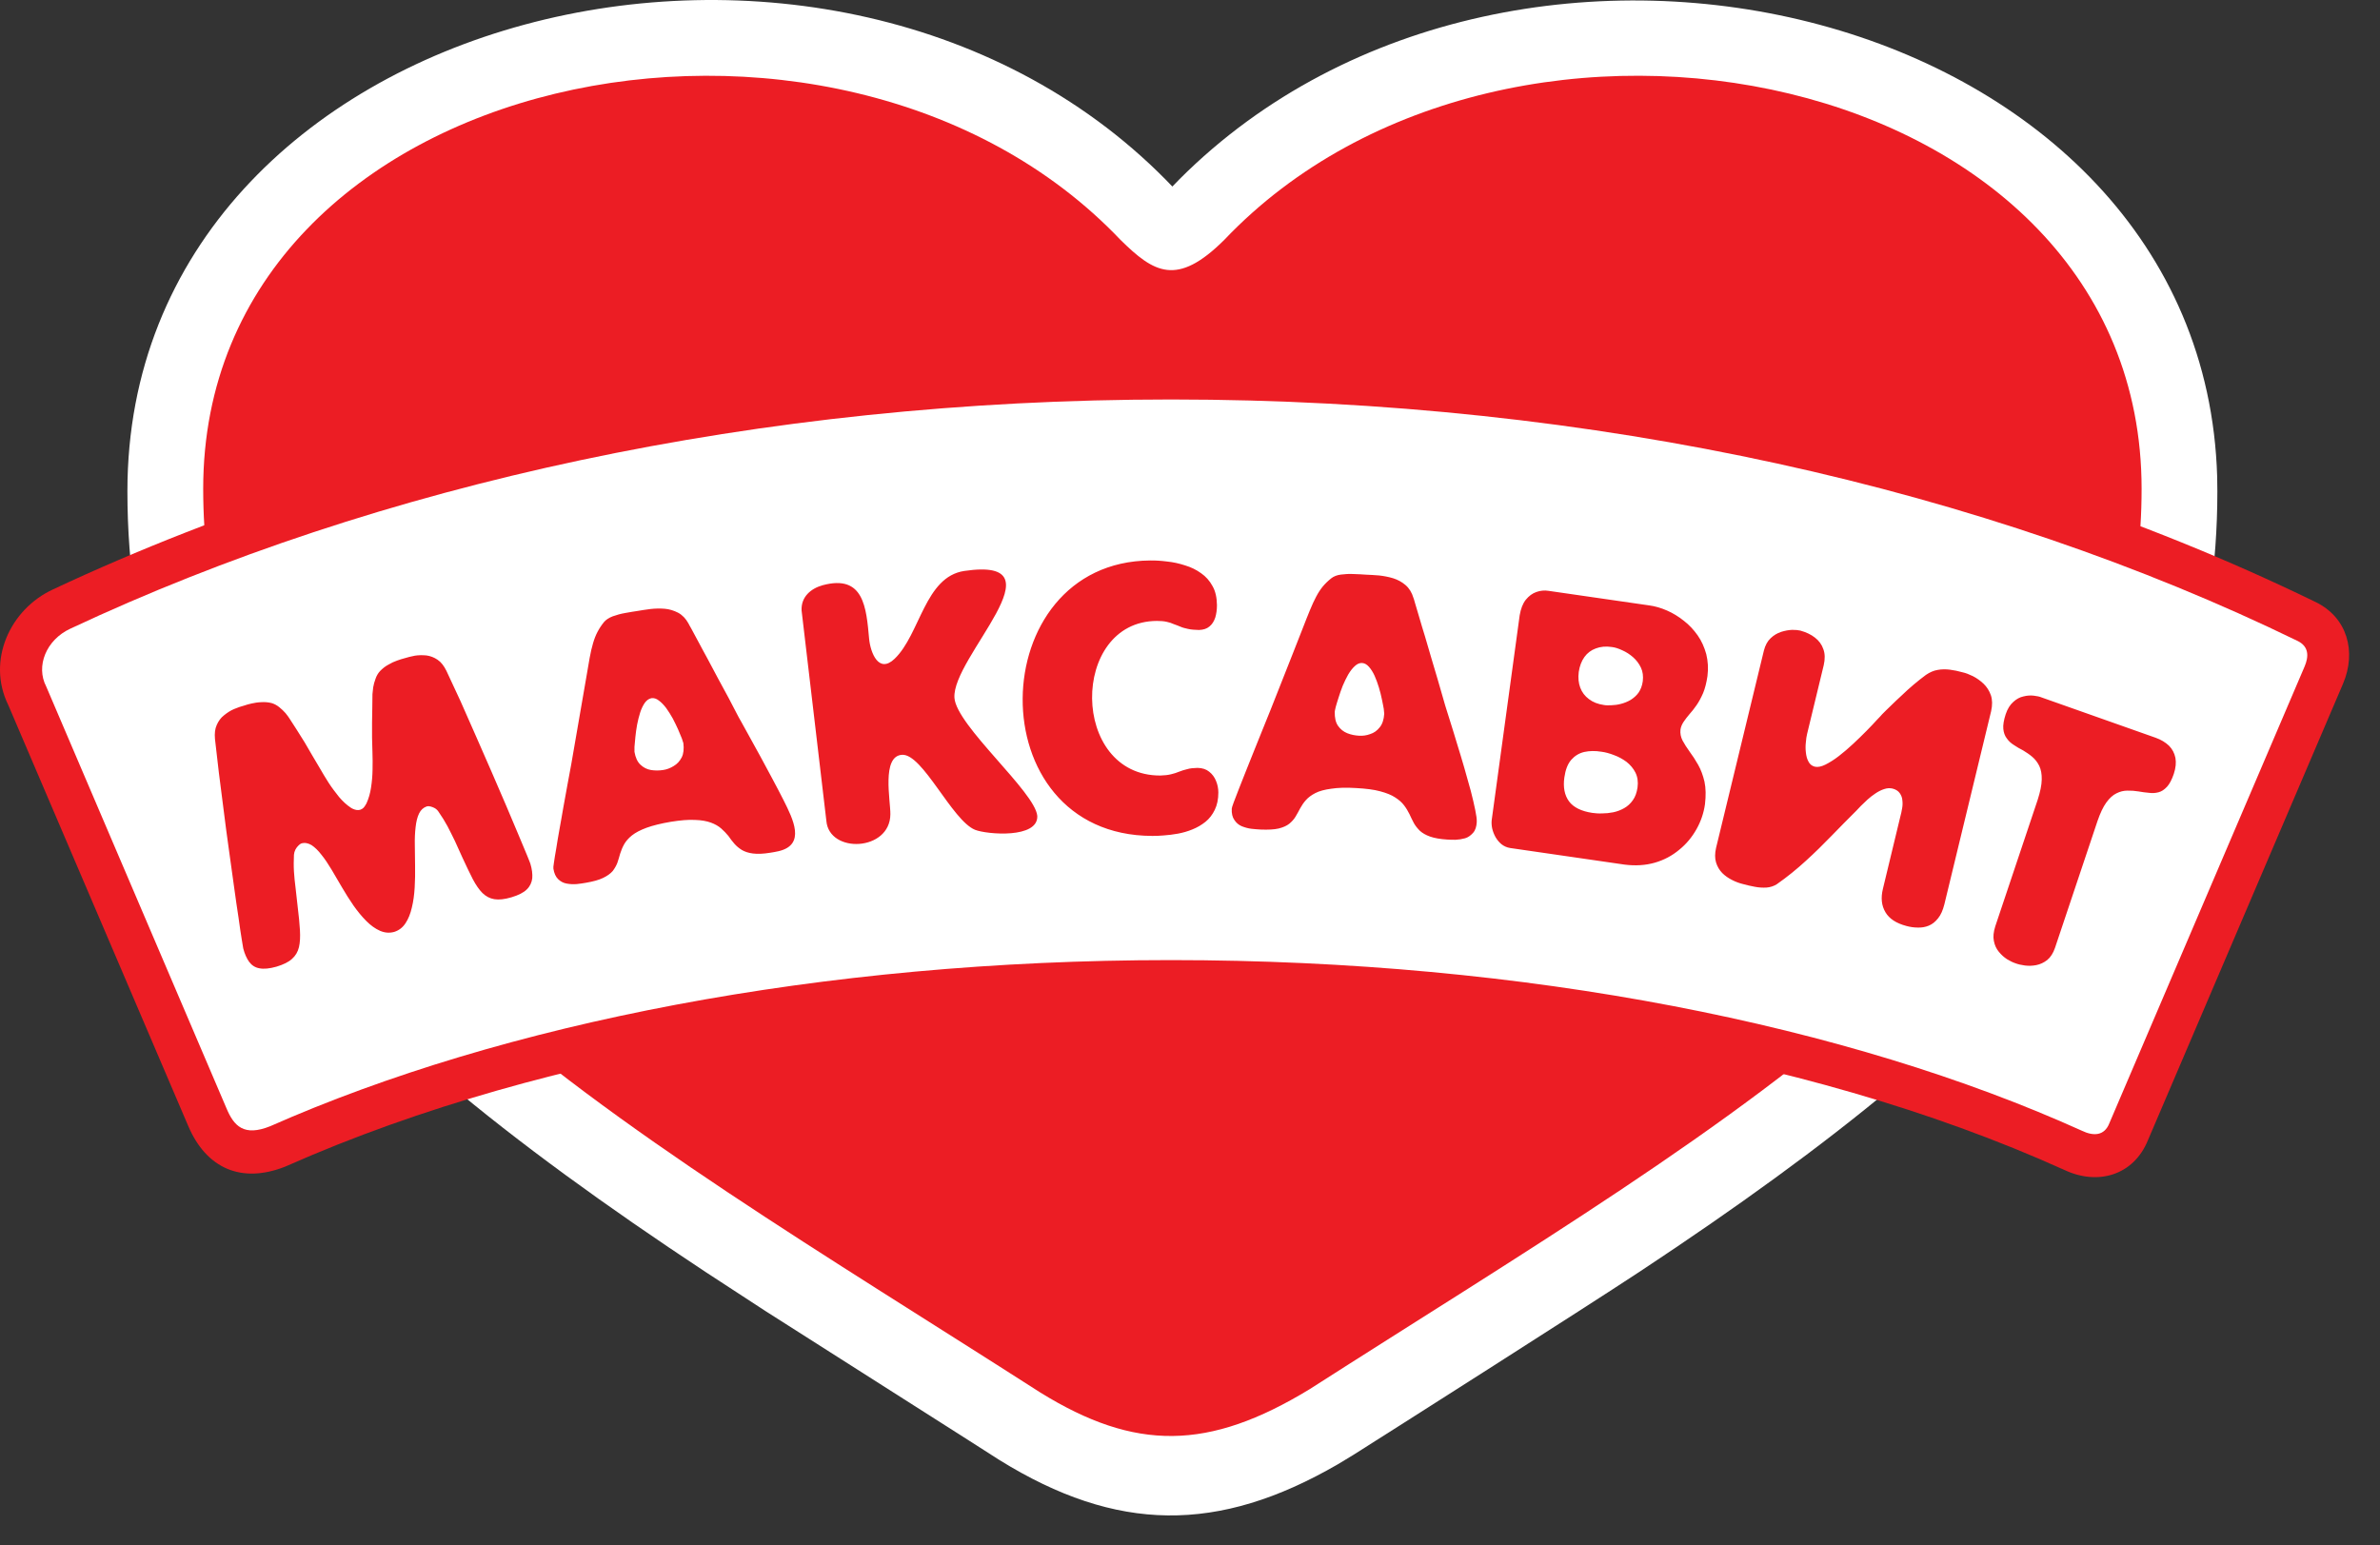
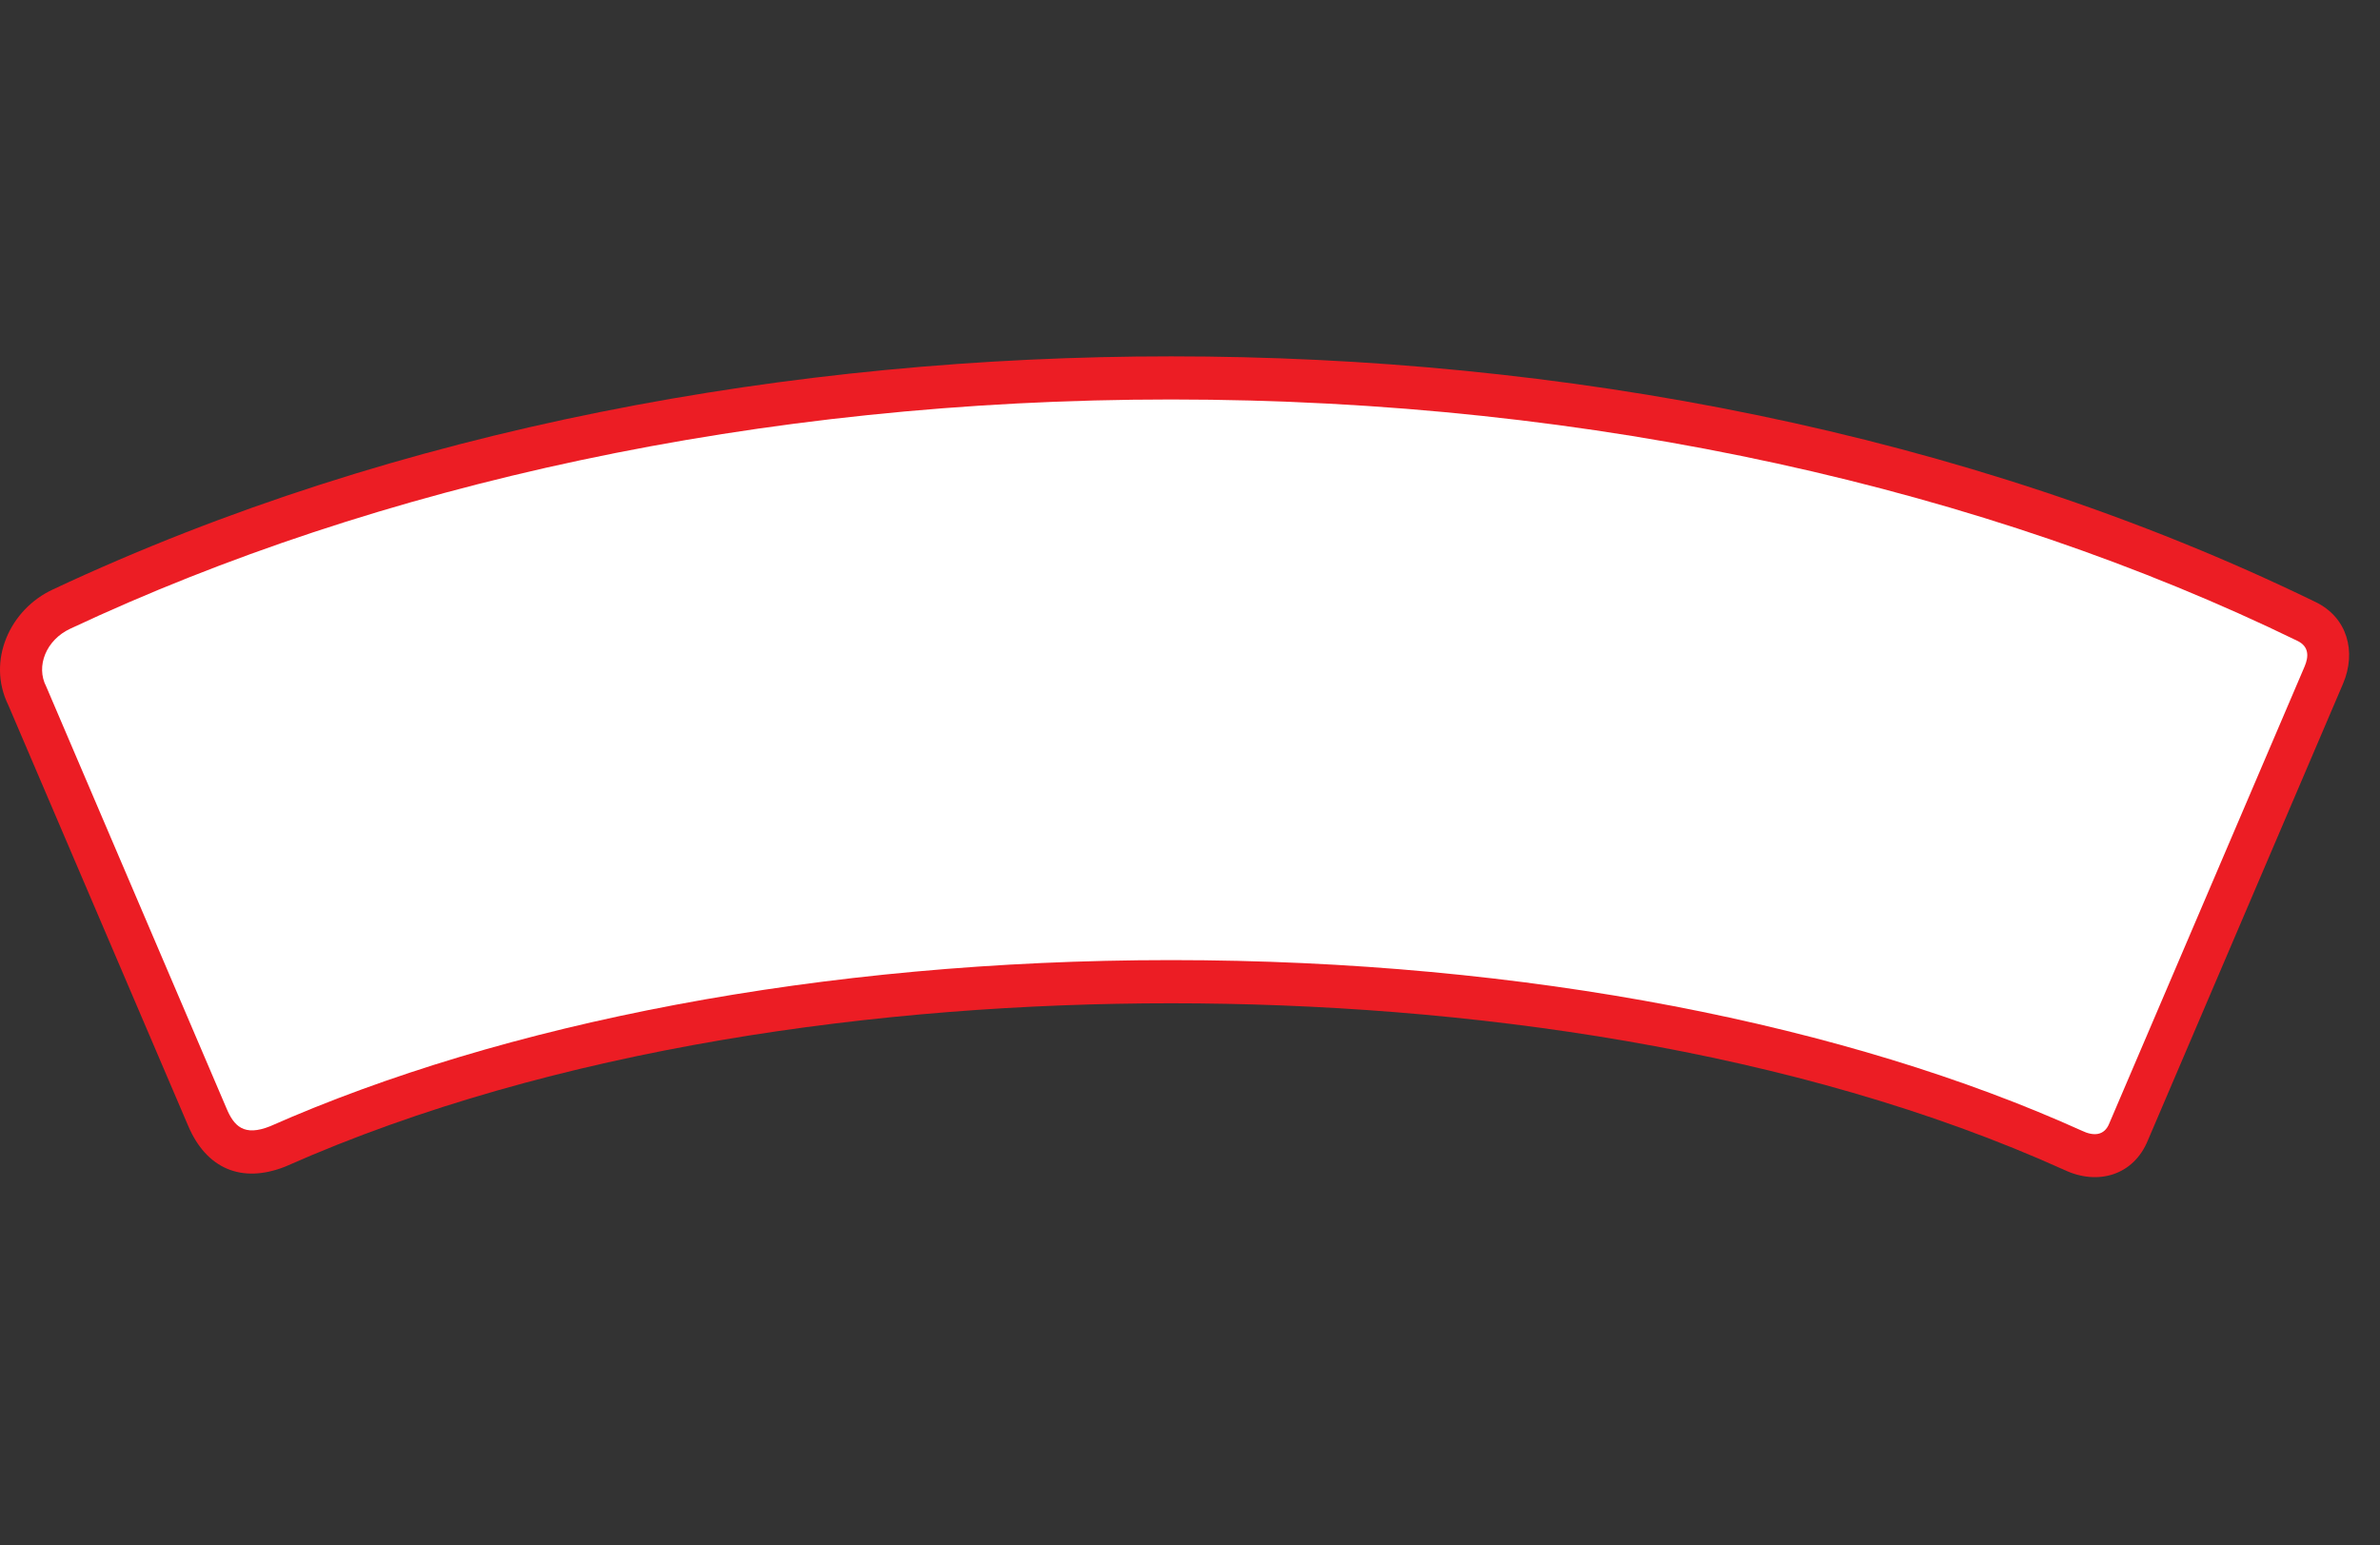
<svg xmlns="http://www.w3.org/2000/svg" width="77" height="50" viewBox="0 0 77 50" fill="none">
  <rect x="0" y="0" width="77" height="50" fill="#333333" stroke="none" />
-   <path d="M4.122 15.893C4.122 25.862 9.844 32.583 22.832 41.158L24.756 42.413L31.367 46.62L32.336 47.24C36.128 49.589 39.406 49.623 43.287 47.375L43.785 47.073C44.899 46.37 51.225 42.348 53.025 41.16L54.204 40.373C66.361 32.167 71.738 25.558 71.738 15.894L71.732 15.424C71.284 0.224 49.108 -5.152 38.164 5.794L37.929 6.036L37.969 6.076C27.099 -5.376 4.122 0.179 4.122 15.893Z" fill="white" />
-   <path fill-rule="evenodd" clip-rule="evenodd" d="M39.611 7.759C48.808 -1.915 69.287 2.14 69.287 15.815C69.287 28.998 56.255 36.058 42.366 44.95C39.099 46.939 36.729 46.956 33.656 45.054C19.706 36.112 6.574 29.047 6.574 15.815C6.574 2.14 27.053 -1.915 36.251 7.761C37.333 8.825 38.074 9.288 39.609 7.761L39.611 7.759Z" fill="#EC1D24" />
  <path fill-rule="evenodd" clip-rule="evenodd" d="M69.497 36.88C69.029 38.044 67.855 38.357 66.797 37.857C58.09 33.922 47.331 32.461 37.889 32.461C28.526 32.461 17.936 33.89 9.278 37.724L9.254 37.733L9.229 37.745C7.821 38.304 6.673 37.815 6.083 36.415L0.269 22.815C-0.44 21.373 0.325 19.712 1.713 19.071C12.887 13.827 25.656 11.53 37.89 11.53C50.41 11.53 63.546 13.944 74.913 19.477C75.947 19.977 76.245 21.088 75.803 22.124L69.497 36.88Z" fill="#EC1D24" />
  <path fill-rule="evenodd" clip-rule="evenodd" d="M37.889 12.925C51.632 12.925 64.283 15.845 74.337 20.739C74.707 20.922 74.695 21.246 74.562 21.561L68.246 36.337C68.084 36.759 67.722 36.762 67.356 36.585C59.819 33.178 49.399 31.064 37.887 31.064C26.541 31.064 16.249 33.119 8.741 36.439C7.893 36.779 7.568 36.436 7.326 35.856L1.496 22.214C1.15 21.552 1.496 20.703 2.273 20.342C12.19 15.688 24.521 12.925 37.889 12.925Z" fill="white" />
-   <path fill-rule="evenodd" clip-rule="evenodd" d="M17.159 27.946C17.155 27.925 17.115 27.834 17.051 27.672L16.776 27.014C16.66 26.744 16.528 26.43 16.383 26.083C16.235 25.734 16.073 25.369 15.907 24.979L15.396 23.812C15.225 23.423 15.059 23.046 14.899 22.686C14.733 22.326 14.58 21.999 14.443 21.705C14.363 21.543 14.271 21.423 14.158 21.347C14.045 21.269 13.924 21.225 13.799 21.207C13.67 21.195 13.545 21.195 13.421 21.215C13.296 21.241 13.185 21.265 13.083 21.299C13.019 21.315 12.938 21.34 12.847 21.373C12.753 21.406 12.661 21.447 12.565 21.505C12.463 21.559 12.376 21.63 12.295 21.713C12.23 21.784 12.182 21.866 12.15 21.961C12.114 22.056 12.089 22.148 12.074 22.238C12.062 22.329 12.053 22.405 12.05 22.458C12.05 22.587 12.045 22.731 12.045 22.886C12.041 23.046 12.041 23.208 12.037 23.376V23.87L12.05 24.348C12.057 24.526 12.057 24.711 12.053 24.911C12.05 25.104 12.033 25.296 12.004 25.482C11.977 25.665 11.928 25.834 11.863 25.978C11.856 25.994 11.844 26.02 11.824 26.048C11.808 26.078 11.784 26.112 11.756 26.14C11.727 26.168 11.691 26.189 11.65 26.201C11.611 26.21 11.57 26.214 11.53 26.206C11.49 26.198 11.45 26.186 11.417 26.17C11.385 26.152 11.361 26.145 11.349 26.132C11.217 26.045 11.091 25.929 10.971 25.788C10.855 25.642 10.738 25.491 10.633 25.328C10.528 25.162 10.432 25.005 10.343 24.848C10.25 24.695 10.174 24.558 10.102 24.441C10.025 24.305 9.941 24.165 9.857 24.02L9.599 23.609L9.366 23.248C9.337 23.203 9.297 23.145 9.238 23.074C9.18 23.009 9.113 22.942 9.036 22.881C8.96 22.82 8.875 22.773 8.787 22.748C8.674 22.719 8.561 22.712 8.452 22.719C8.34 22.723 8.235 22.74 8.142 22.761C8.045 22.782 7.965 22.806 7.905 22.827C7.796 22.855 7.688 22.893 7.571 22.942C7.454 22.992 7.346 23.063 7.246 23.145C7.144 23.224 7.068 23.329 7.012 23.457C6.955 23.581 6.939 23.734 6.955 23.91C6.992 24.239 7.033 24.599 7.08 24.993C7.129 25.385 7.181 25.797 7.237 26.222C7.29 26.649 7.346 27.072 7.406 27.494L7.571 28.683C7.623 29.06 7.671 29.395 7.717 29.69C7.756 29.984 7.793 30.22 7.821 30.394C7.849 30.572 7.865 30.666 7.87 30.688C7.916 30.866 7.981 31.01 8.062 31.122C8.142 31.23 8.252 31.305 8.392 31.329C8.533 31.358 8.718 31.341 8.947 31.276C9.168 31.209 9.337 31.127 9.446 31.026C9.563 30.923 9.635 30.798 9.672 30.646C9.708 30.497 9.716 30.31 9.704 30.095C9.691 29.879 9.667 29.628 9.63 29.333L9.563 28.733C9.538 28.549 9.522 28.369 9.51 28.193C9.499 28.019 9.503 27.838 9.51 27.657C9.515 27.598 9.531 27.54 9.559 27.485C9.586 27.436 9.62 27.39 9.656 27.357C9.688 27.321 9.723 27.3 9.753 27.288C9.864 27.258 9.973 27.279 10.082 27.345C10.187 27.415 10.296 27.519 10.403 27.66C10.513 27.795 10.62 27.958 10.73 28.141C10.842 28.326 10.95 28.517 11.068 28.717C11.184 28.914 11.305 29.109 11.437 29.299C11.57 29.487 11.707 29.655 11.854 29.802C11.992 29.941 12.142 30.049 12.295 30.116C12.448 30.182 12.597 30.194 12.753 30.152C12.907 30.103 13.027 30.012 13.12 29.87C13.212 29.731 13.279 29.564 13.325 29.362C13.374 29.164 13.402 28.947 13.416 28.717C13.429 28.484 13.434 28.247 13.429 28.016C13.425 27.784 13.421 27.565 13.421 27.35C13.416 27.133 13.425 26.939 13.446 26.762C13.466 26.583 13.501 26.438 13.559 26.318C13.615 26.203 13.7 26.127 13.811 26.09C13.843 26.081 13.885 26.081 13.933 26.095C13.982 26.107 14.029 26.127 14.074 26.152C14.126 26.186 14.162 26.222 14.194 26.273C14.299 26.422 14.391 26.574 14.476 26.729C14.556 26.881 14.636 27.044 14.717 27.209L14.966 27.759C15.087 28.024 15.2 28.252 15.297 28.446C15.396 28.634 15.502 28.787 15.61 28.895C15.72 29.001 15.844 29.069 15.992 29.093C16.142 29.118 16.325 29.097 16.547 29.032C16.773 28.964 16.938 28.882 17.043 28.778C17.147 28.678 17.203 28.554 17.22 28.418C17.231 28.278 17.212 28.12 17.159 27.946ZM25.351 25.891C25.243 25.676 25.122 25.449 24.995 25.209C24.868 24.967 24.738 24.728 24.611 24.495C24.486 24.264 24.365 24.044 24.256 23.85C24.147 23.651 24.055 23.49 23.983 23.356C23.911 23.229 23.866 23.15 23.851 23.116C23.773 22.969 23.681 22.794 23.577 22.59C23.467 22.392 23.357 22.184 23.238 21.965C23.121 21.742 23.005 21.526 22.892 21.315C22.776 21.108 22.676 20.913 22.583 20.743C22.49 20.574 22.419 20.436 22.363 20.334C22.305 20.235 22.277 20.18 22.277 20.177C22.188 20.015 22.076 19.898 21.94 19.825C21.802 19.755 21.658 19.708 21.501 19.696C21.344 19.684 21.191 19.688 21.042 19.705C20.889 19.724 20.755 19.746 20.635 19.766C20.51 19.783 20.374 19.808 20.23 19.833C20.085 19.858 19.951 19.895 19.826 19.94C19.706 19.985 19.609 20.048 19.544 20.123C19.46 20.226 19.389 20.334 19.331 20.445C19.276 20.549 19.227 20.673 19.188 20.807C19.147 20.943 19.11 21.105 19.077 21.286C19.042 21.474 19.006 21.697 18.962 21.953L18.802 22.877L18.483 24.72C18.442 24.93 18.402 25.155 18.358 25.394C18.314 25.639 18.273 25.879 18.225 26.127C18.185 26.372 18.14 26.607 18.1 26.835C18.06 27.063 18.024 27.265 17.996 27.453C17.963 27.634 17.94 27.784 17.923 27.9C17.904 28.012 17.899 28.082 17.904 28.104C17.927 28.256 17.98 28.372 18.06 28.447C18.137 28.521 18.229 28.571 18.334 28.588C18.442 28.608 18.548 28.613 18.659 28.604C18.77 28.592 18.865 28.579 18.957 28.562C19.191 28.521 19.375 28.472 19.512 28.405C19.65 28.339 19.75 28.265 19.823 28.182C19.886 28.099 19.939 28.008 19.975 27.913C20.008 27.817 20.036 27.717 20.064 27.619C20.097 27.515 20.138 27.415 20.193 27.316C20.249 27.218 20.33 27.122 20.445 27.03C20.559 26.939 20.715 26.857 20.921 26.781C21.123 26.708 21.388 26.642 21.709 26.588C22.016 26.539 22.273 26.517 22.486 26.529C22.691 26.534 22.864 26.566 23.001 26.616C23.135 26.665 23.246 26.729 23.334 26.807C23.42 26.881 23.496 26.964 23.565 27.046C23.625 27.133 23.689 27.218 23.757 27.296C23.826 27.375 23.907 27.443 24.003 27.502C24.096 27.556 24.217 27.598 24.36 27.615C24.51 27.634 24.695 27.627 24.921 27.59C24.997 27.581 25.085 27.561 25.19 27.54C26.079 27.332 25.657 26.501 25.351 25.891ZM22.109 24.044C22.132 24.227 22.116 24.385 22.056 24.504C21.991 24.629 21.907 24.72 21.794 24.786C21.686 24.852 21.573 24.897 21.452 24.914C21.319 24.934 21.191 24.934 21.062 24.914C20.933 24.893 20.82 24.835 20.724 24.745C20.623 24.653 20.559 24.512 20.527 24.326V24.165C20.535 24.082 20.542 23.974 20.556 23.847C20.568 23.722 20.587 23.589 20.612 23.448C20.639 23.311 20.671 23.179 20.711 23.055C20.752 22.926 20.805 22.822 20.861 22.74C20.921 22.658 20.99 22.607 21.074 22.59C21.155 22.578 21.235 22.602 21.316 22.666C21.395 22.723 21.475 22.806 21.553 22.909C21.629 23.013 21.697 23.125 21.767 23.248C21.831 23.373 21.89 23.49 21.938 23.6L22.061 23.895C22.088 23.974 22.104 24.024 22.109 24.044ZM33.559 26.398C33.49 25.623 30.944 23.48 30.879 22.579C30.787 21.269 34.451 17.994 31.198 18.473C29.918 18.664 29.773 20.52 28.943 21.315C28.428 21.808 28.164 21.12 28.119 20.673C28.027 19.663 27.951 18.577 26.619 18.934C26.24 19.038 25.91 19.308 25.934 19.755L26.735 26.555C26.821 27.631 28.803 27.547 28.806 26.342C28.811 25.9 28.517 24.463 29.182 24.422C29.849 24.376 30.799 26.546 31.547 26.849C31.934 27.001 33.594 27.139 33.559 26.398ZM39.417 25.642C39.417 25.519 39.393 25.39 39.344 25.271C39.296 25.15 39.223 25.047 39.119 24.967C39.024 24.889 38.899 24.848 38.745 24.845C38.617 24.848 38.508 24.857 38.414 24.885C38.322 24.906 38.234 24.934 38.15 24.967C38.069 25.001 37.98 25.03 37.884 25.052C37.787 25.076 37.675 25.088 37.542 25.092C34.617 25.104 34.612 20.098 37.43 20.09C37.55 20.09 37.654 20.098 37.743 20.118C37.831 20.135 37.908 20.163 37.976 20.194C38.049 20.218 38.118 20.247 38.19 20.276C38.262 20.309 38.347 20.329 38.439 20.349C38.537 20.372 38.652 20.379 38.789 20.383C38.931 20.379 39.043 20.342 39.127 20.272C39.216 20.201 39.276 20.102 39.317 19.982C39.353 19.862 39.372 19.729 39.372 19.58C39.369 19.339 39.325 19.129 39.228 18.962C39.135 18.789 39.011 18.652 38.857 18.545C38.701 18.432 38.527 18.349 38.34 18.293C38.146 18.23 37.956 18.188 37.76 18.168C37.566 18.143 37.381 18.131 37.212 18.134C31.796 18.176 31.603 27.034 37.281 27.046C37.386 27.046 37.51 27.044 37.654 27.03C37.795 27.021 37.949 27.001 38.109 26.973C38.27 26.943 38.424 26.899 38.58 26.835C38.733 26.774 38.874 26.691 39.003 26.588C39.127 26.488 39.228 26.355 39.301 26.203C39.377 26.048 39.417 25.862 39.417 25.642ZM47.777 26.591C47.782 26.509 47.765 26.383 47.729 26.21C47.694 26.032 47.645 25.83 47.585 25.593C47.521 25.358 47.452 25.113 47.376 24.848C47.299 24.587 47.223 24.326 47.142 24.07C47.065 23.817 46.994 23.577 46.924 23.361L46.755 22.822C46.716 22.682 46.687 22.595 46.679 22.557C46.63 22.397 46.58 22.205 46.514 21.986L46.31 21.299C46.24 21.058 46.172 20.821 46.104 20.595C46.03 20.363 45.971 20.155 45.915 19.966L45.782 19.518C45.75 19.406 45.734 19.348 45.73 19.348C45.678 19.17 45.589 19.029 45.473 18.93C45.356 18.829 45.219 18.756 45.071 18.709C44.921 18.664 44.769 18.636 44.619 18.619C44.466 18.606 44.33 18.599 44.209 18.594C44.08 18.585 43.944 18.577 43.798 18.573C43.651 18.565 43.513 18.573 43.384 18.59C43.255 18.606 43.151 18.648 43.07 18.711C42.966 18.793 42.874 18.883 42.797 18.975C42.719 19.071 42.648 19.179 42.583 19.303C42.518 19.426 42.447 19.576 42.377 19.75C42.306 19.919 42.225 20.13 42.129 20.375C42.035 20.62 41.92 20.908 41.787 21.245L41.103 22.976L40.845 23.614C40.752 23.842 40.66 24.07 40.568 24.302C40.475 24.528 40.387 24.753 40.302 24.967C40.218 25.179 40.138 25.374 40.073 25.547C40.004 25.718 39.953 25.858 39.912 25.966C39.872 26.076 39.851 26.14 39.851 26.165C39.843 26.318 39.872 26.442 39.937 26.532C39.997 26.624 40.077 26.691 40.173 26.732C40.278 26.774 40.378 26.802 40.491 26.816C40.6 26.828 40.7 26.835 40.789 26.84C41.027 26.849 41.219 26.84 41.365 26.807C41.513 26.77 41.626 26.72 41.711 26.653C41.795 26.583 41.863 26.509 41.915 26.422C41.968 26.335 42.016 26.244 42.065 26.152C42.114 26.062 42.176 25.97 42.249 25.888C42.326 25.802 42.426 25.726 42.555 25.66C42.684 25.593 42.857 25.547 43.07 25.519C43.283 25.486 43.553 25.477 43.883 25.498C44.193 25.515 44.45 25.547 44.651 25.602C44.854 25.656 45.018 25.721 45.138 25.801C45.259 25.879 45.356 25.962 45.427 26.058C45.497 26.149 45.552 26.244 45.601 26.342C45.645 26.442 45.693 26.534 45.742 26.629C45.791 26.72 45.859 26.802 45.938 26.881C46.02 26.955 46.128 27.018 46.269 27.068C46.409 27.117 46.594 27.15 46.821 27.164C46.897 27.171 46.989 27.171 47.094 27.171C47.194 27.167 47.299 27.15 47.4 27.122C47.5 27.093 47.583 27.03 47.657 26.948C47.73 26.868 47.77 26.748 47.778 26.593L47.777 26.591ZM44.784 23.092C44.773 23.278 44.724 23.427 44.64 23.53C44.554 23.64 44.45 23.714 44.33 23.751C44.209 23.796 44.089 23.812 43.967 23.804C43.834 23.796 43.71 23.772 43.585 23.722C43.465 23.673 43.364 23.593 43.287 23.481C43.211 23.37 43.179 23.22 43.183 23.029C43.183 23.009 43.195 22.959 43.215 22.872C43.239 22.79 43.267 22.689 43.308 22.566C43.345 22.447 43.389 22.321 43.441 22.188C43.497 22.061 43.553 21.937 43.618 21.825C43.685 21.713 43.754 21.622 43.831 21.552C43.907 21.481 43.983 21.448 44.064 21.451C44.149 21.456 44.221 21.497 44.29 21.575C44.357 21.651 44.418 21.746 44.471 21.862C44.526 21.982 44.57 22.11 44.611 22.242C44.651 22.376 44.684 22.503 44.708 22.625C44.736 22.748 44.752 22.851 44.769 22.935C44.78 23.022 44.784 23.071 44.784 23.092ZM55.161 26.021C55.193 25.743 55.19 25.502 55.145 25.291C55.096 25.084 55.029 24.902 54.94 24.745C54.851 24.586 54.758 24.446 54.666 24.322C54.573 24.194 54.497 24.073 54.436 23.961C54.377 23.846 54.356 23.73 54.368 23.609C54.38 23.518 54.417 23.435 54.469 23.356C54.52 23.278 54.585 23.196 54.658 23.109C54.735 23.025 54.811 22.926 54.887 22.818C54.964 22.708 55.035 22.574 55.1 22.426C55.164 22.273 55.209 22.09 55.241 21.878C55.274 21.621 55.257 21.387 55.202 21.162C55.141 20.943 55.052 20.739 54.924 20.557C54.798 20.379 54.649 20.217 54.477 20.085C54.307 19.949 54.123 19.837 53.933 19.754C53.741 19.67 53.547 19.613 53.358 19.588L50.095 19.116C49.966 19.096 49.838 19.108 49.709 19.153C49.577 19.198 49.464 19.282 49.363 19.406C49.267 19.527 49.202 19.696 49.166 19.908L48.26 26.542C48.253 26.621 48.256 26.711 48.277 26.807C48.3 26.903 48.334 26.993 48.385 27.085C48.438 27.176 48.503 27.254 48.579 27.316C48.658 27.378 48.75 27.42 48.856 27.437L52.558 27.974C52.912 28.019 53.237 27.998 53.535 27.913C53.836 27.827 54.099 27.685 54.328 27.494C54.558 27.308 54.742 27.085 54.887 26.827C55.029 26.574 55.121 26.306 55.161 26.02V26.021ZM53.149 22.04C53.129 22.188 53.081 22.309 53.014 22.408C52.944 22.508 52.854 22.582 52.759 22.644C52.658 22.703 52.553 22.745 52.445 22.773C52.336 22.802 52.237 22.815 52.135 22.818C52.038 22.823 51.958 22.823 51.89 22.81C51.696 22.782 51.535 22.719 51.407 22.62C51.278 22.525 51.181 22.4 51.125 22.247C51.07 22.098 51.053 21.932 51.077 21.742C51.105 21.552 51.166 21.389 51.261 21.257C51.354 21.128 51.479 21.034 51.629 20.98C51.781 20.922 51.953 20.905 52.147 20.934C52.251 20.946 52.365 20.983 52.49 21.042C52.611 21.096 52.727 21.169 52.836 21.265C52.944 21.361 53.029 21.474 53.089 21.601C53.15 21.73 53.168 21.878 53.149 22.04ZM52.979 25.477C52.955 25.642 52.907 25.78 52.827 25.891C52.751 25.999 52.658 26.086 52.545 26.149C52.436 26.21 52.32 26.255 52.196 26.281C52.071 26.306 51.95 26.318 51.833 26.318C51.713 26.323 51.608 26.314 51.516 26.301C51.162 26.248 50.908 26.123 50.763 25.929C50.618 25.73 50.567 25.473 50.611 25.158C50.647 24.906 50.719 24.715 50.836 24.582C50.948 24.455 51.089 24.368 51.255 24.33C51.424 24.293 51.608 24.289 51.81 24.322C51.939 24.338 52.075 24.376 52.215 24.43C52.362 24.483 52.498 24.558 52.623 24.65C52.743 24.745 52.843 24.86 52.912 24.998C52.979 25.134 53.004 25.296 52.979 25.477ZM65.795 22.508C65.899 22.52 65.988 22.538 66.053 22.566L69.742 23.87C69.919 23.933 70.06 24.02 70.173 24.127C70.281 24.235 70.35 24.368 70.381 24.521C70.409 24.674 70.393 24.843 70.329 25.038C70.266 25.224 70.192 25.366 70.109 25.456C70.023 25.547 69.935 25.609 69.834 25.634C69.734 25.66 69.633 25.668 69.52 25.651C69.413 25.642 69.3 25.627 69.183 25.606C69.067 25.586 68.944 25.578 68.824 25.581C68.708 25.581 68.591 25.609 68.474 25.668C68.362 25.721 68.249 25.822 68.145 25.966C68.043 26.107 67.949 26.306 67.859 26.567L66.487 30.663C66.427 30.841 66.342 30.97 66.234 31.061C66.124 31.146 66.008 31.2 65.879 31.226C65.751 31.251 65.63 31.254 65.508 31.238C65.392 31.221 65.293 31.201 65.207 31.167C65.122 31.139 65.03 31.094 64.933 31.035C64.837 30.974 64.75 30.894 64.669 30.796C64.588 30.7 64.535 30.584 64.508 30.446C64.479 30.312 64.496 30.152 64.552 29.974L65.924 25.88C66.008 25.618 66.053 25.402 66.056 25.224C66.061 25.047 66.032 24.897 65.977 24.782C65.92 24.666 65.843 24.566 65.751 24.488C65.658 24.408 65.557 24.343 65.453 24.279C65.348 24.227 65.251 24.169 65.159 24.107C65.062 24.048 64.987 23.978 64.926 23.891C64.862 23.809 64.824 23.704 64.813 23.581C64.801 23.457 64.829 23.299 64.889 23.112C64.949 22.931 65.035 22.799 65.139 22.708C65.24 22.616 65.348 22.557 65.464 22.533C65.582 22.503 65.69 22.496 65.795 22.508ZM57.982 20.379C58.093 20.379 58.182 20.387 58.247 20.403C58.431 20.454 58.59 20.528 58.717 20.628C58.846 20.726 58.939 20.852 58.991 21.004C59.047 21.154 59.047 21.328 59.003 21.521L58.464 23.75C58.448 23.82 58.432 23.907 58.425 24.016C58.412 24.124 58.412 24.23 58.425 24.343C58.437 24.458 58.461 24.554 58.509 24.641C58.553 24.727 58.621 24.782 58.714 24.806C58.811 24.827 58.922 24.806 59.056 24.74C59.188 24.674 59.338 24.582 59.491 24.463C59.647 24.343 59.8 24.211 59.957 24.065C60.11 23.924 60.255 23.779 60.387 23.647C60.521 23.51 60.632 23.394 60.722 23.294C60.814 23.2 60.871 23.137 60.893 23.11C60.971 23.029 61.067 22.938 61.173 22.835C61.281 22.731 61.393 22.62 61.522 22.504C61.646 22.383 61.775 22.268 61.912 22.151C62.044 22.041 62.178 21.932 62.31 21.836C62.435 21.751 62.56 21.697 62.684 21.676C62.818 21.651 62.947 21.651 63.083 21.667C63.216 21.684 63.357 21.713 63.497 21.753C63.599 21.775 63.705 21.817 63.831 21.878C63.953 21.941 64.064 22.019 64.175 22.123C64.278 22.223 64.359 22.346 64.411 22.495C64.46 22.64 64.463 22.81 64.419 23.009L62.906 29.259C62.857 29.453 62.79 29.605 62.701 29.713C62.612 29.826 62.511 29.905 62.4 29.95C62.287 29.997 62.166 30.016 62.041 30.011C61.92 30.011 61.795 29.992 61.675 29.959C61.348 29.872 61.124 29.726 61 29.516C60.874 29.304 60.845 29.055 60.918 28.757L61.485 26.405C61.506 26.335 61.522 26.252 61.538 26.16C61.555 26.074 61.559 25.983 61.547 25.895C61.542 25.805 61.51 25.73 61.461 25.66C61.413 25.593 61.338 25.543 61.233 25.515C61.143 25.494 61.055 25.498 60.958 25.531C60.866 25.56 60.774 25.606 60.681 25.668C60.588 25.73 60.5 25.797 60.42 25.87C60.339 25.944 60.267 26.016 60.202 26.078L60.057 26.231C59.784 26.501 59.518 26.774 59.253 27.046C58.987 27.321 58.714 27.589 58.427 27.85C58.138 28.115 57.828 28.369 57.486 28.608C57.39 28.67 57.273 28.708 57.152 28.717C57.028 28.724 56.898 28.717 56.77 28.691C56.637 28.667 56.512 28.637 56.392 28.604C56.276 28.576 56.159 28.534 56.038 28.472C55.921 28.413 55.812 28.339 55.72 28.247C55.628 28.152 55.559 28.037 55.519 27.904C55.479 27.772 55.479 27.615 55.519 27.437L57.068 21.046C57.112 20.877 57.184 20.743 57.286 20.649C57.386 20.553 57.499 20.487 57.623 20.445C57.752 20.405 57.868 20.384 57.982 20.379Z" fill="#EC1D24" />
</svg>